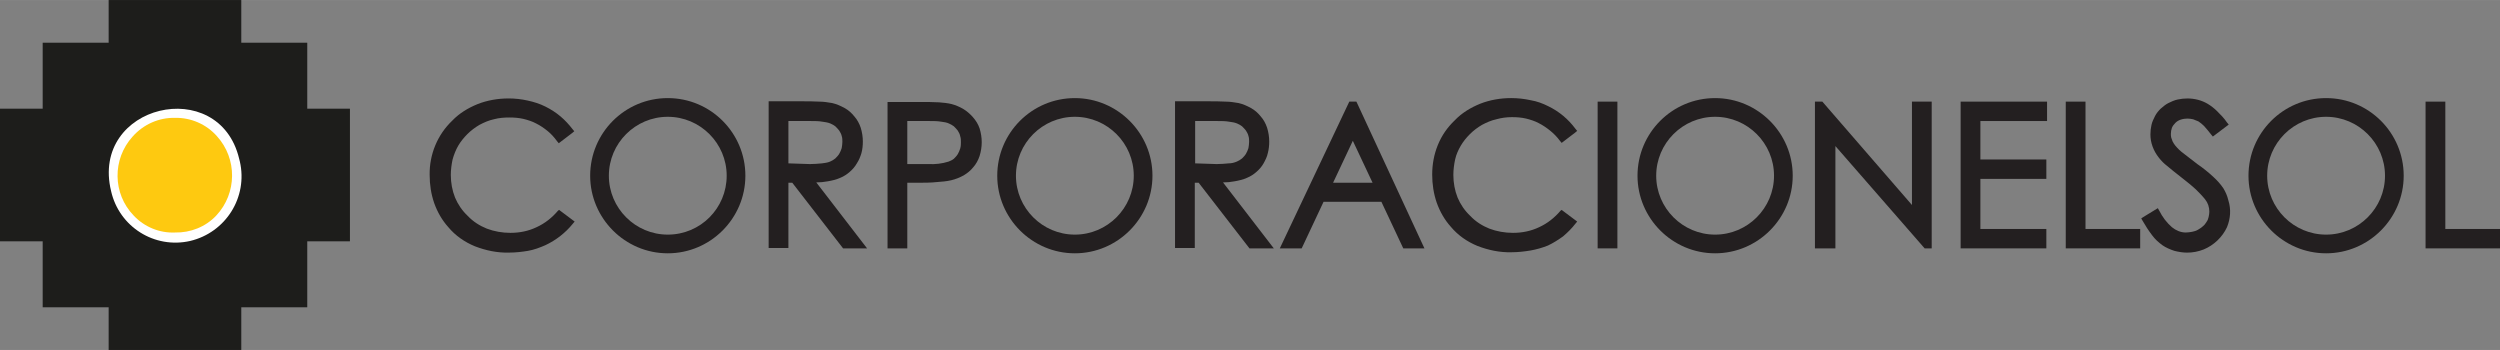
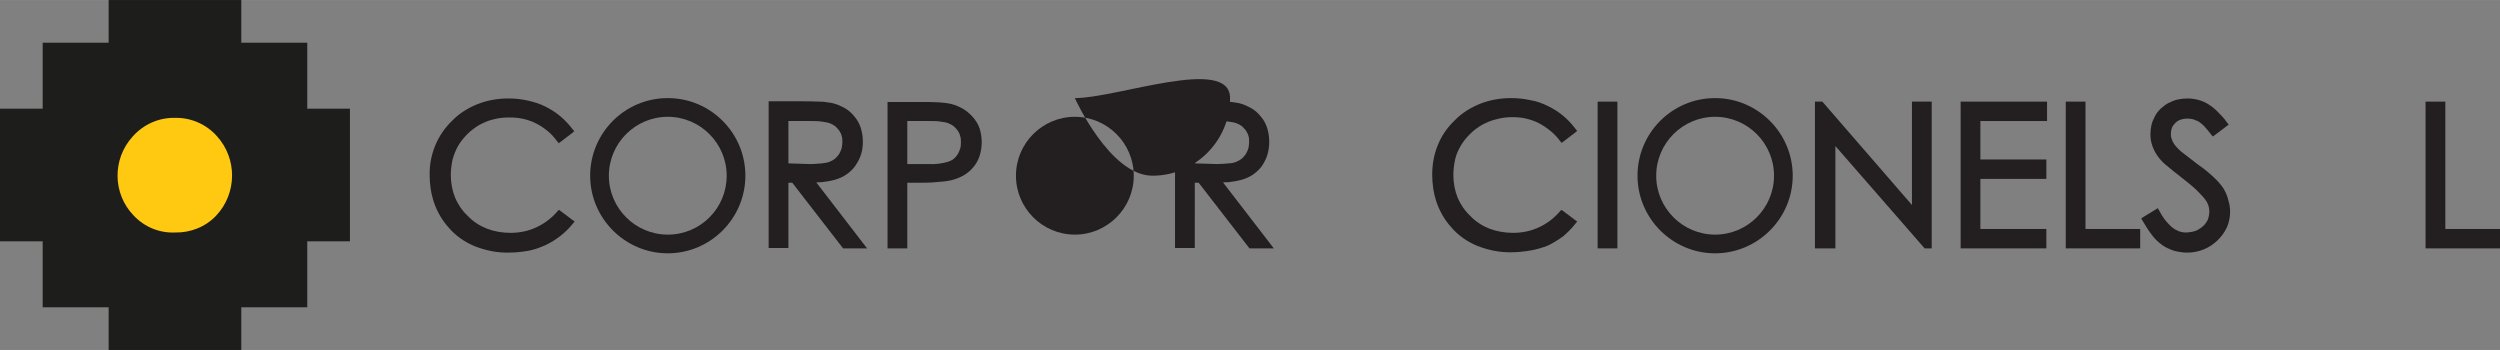
<svg xmlns="http://www.w3.org/2000/svg" version="1.1" id="Capa_1" x="0px" y="0px" width="250px" height="35px" viewBox="0 0 708.7 99.2" style="enable-background:new 0 0 708.7 99.2;" xml:space="preserve">
  <rect x="0" y="0" width="708.7" height="99.2" fill="#808080" stroke="none" />
  <style type="text/css">
	.st0{fill:#231F20;}
	.st1{fill-rule:evenodd;clip-rule:evenodd;fill:#1D1D1B;}
	.st2{fill-rule:evenodd;clip-rule:evenodd;fill:#FFFFFF;}
	.st3{fill:#FEC910;}
</style>
  <title>LOGO CORPSOL</title>
  <g>
    <path class="st0" d="M158.2,59.7c-1.7,2-3.7,3.6-6.1,4.7c-2.3,1.1-4.8,1.6-7.4,1.6c-2.3,0-4.6-0.4-6.7-1.2c-2-0.8-3.9-2-5.4-3.6   c-1.6-1.5-2.8-3.3-3.6-5.2c-0.8-2-1.2-4.2-1.2-6.4c0-1.5,0.2-3,0.5-4.4c0.4-1.4,0.9-2.7,1.6-3.9c0.7-1.2,1.6-2.3,2.6-3.3   c1-1,2.2-1.9,3.4-2.6c1.3-0.7,2.7-1.3,4.1-1.6c1.5-0.4,2.9-0.5,4.4-0.5c1.4,0,2.7,0.1,4,0.4c1.2,0.3,2.5,0.7,3.6,1.3   c1.2,0.6,2.2,1.3,3.2,2.1c1,0.8,1.9,1.8,2.7,2.9l0.5,0.6l3.8-2.9l0.6-0.5l-0.5-0.6c-1-1.3-2.1-2.5-3.4-3.6c-1.3-1.1-2.7-2-4.3-2.8   c-1.6-0.8-3.2-1.3-5-1.7c-1.8-0.4-3.6-0.6-5.4-0.6c-3,0-6,0.5-8.8,1.6c-2.7,1.1-5.2,2.6-7.2,4.7c-4.2,4-6.5,9.6-6.4,15.4   c0,2.7,0.4,5.4,1.3,8c0.9,2.5,2.2,4.8,4,6.8c2,2.4,4.6,4.2,7.5,5.4c3.1,1.2,6.4,1.9,9.7,1.8c1.8,0,3.6-0.2,5.4-0.5   c1.7-0.3,3.3-0.9,4.9-1.6c3-1.4,5.7-3.5,7.8-6.1l0.5-0.6l-4.4-3.3L158.2,59.7z" />
    <path class="st0" d="M234.6,51.4c1.2-0.2,2.5-0.5,3.6-1c1-0.4,1.9-1,2.7-1.7c0.8-0.7,1.5-1.5,2-2.4c0.6-0.9,1-1.9,1.3-2.9   c0.3-1.1,0.4-2.2,0.4-3.3c0-1.3-0.2-2.6-0.6-3.9c-0.4-1.2-1-2.3-1.8-3.2c-0.8-1-1.7-1.8-2.8-2.4c-1.1-0.6-2.2-1.1-3.5-1.4   c-1.2-0.2-2.4-0.4-3.6-0.4c-1.6-0.1-3.4-0.1-5.6-0.1h-8.8v41.6h5.6V51.8h1.1l14.4,18.6h6.8l-14.4-18.7   C232.5,51.7,233.5,51.6,234.6,51.4z M223.5,46.3v-12h6.3c1.2,0,2.3,0,3.4,0.2c0.7,0.1,1.5,0.2,2.2,0.5c0.5,0.2,1,0.5,1.4,0.8   c0.4,0.4,0.8,0.8,1.1,1.2c0.3,0.5,0.6,1,0.7,1.5c0.2,0.6,0.2,1.1,0.2,1.7c0,0.6-0.1,1.2-0.2,1.8c-0.2,0.6-0.4,1.1-0.7,1.6   c-0.3,0.5-0.7,0.9-1.1,1.3c-0.5,0.4-1,0.7-1.5,0.9c-0.7,0.3-1.5,0.4-2.3,0.5c-1.1,0.1-2.3,0.2-3.4,0.2L223.5,46.3z" />
    <path class="st0" d="M275.8,33.2c-0.8-0.9-1.7-1.7-2.7-2.3c-1-0.6-2.2-1.1-3.3-1.4c-1.2-0.3-2.4-0.4-3.6-0.5   c-1.6-0.1-3.5-0.1-5.8-0.1h-8.8v41.5h5.6V51.8h2.1c2.5,0,4.6,0,6.3-0.2c1.4-0.1,2.7-0.2,4-0.5c1.3-0.3,2.5-0.8,3.6-1.4   c1-0.6,2-1.4,2.7-2.3c0.8-0.9,1.4-2,1.8-3.2c0.4-1.3,0.6-2.6,0.6-3.9c0-1.3-0.2-2.6-0.6-3.9C277.3,35.2,276.6,34.1,275.8,33.2z    M272.2,42.1c-0.2,0.6-0.4,1.1-0.7,1.6c-0.3,0.5-0.7,0.9-1.1,1.3c-0.5,0.4-1,0.6-1.5,0.8c-1.9,0.6-3.8,0.8-5.7,0.7h-6V34.3h6.3   c1.1,0,2.3,0,3.4,0.2c0.7,0.1,1.5,0.2,2.1,0.5c0.5,0.2,1,0.5,1.4,0.8c0.4,0.4,0.8,0.8,1.1,1.2c0.3,0.5,0.6,1,0.7,1.6   c0.2,0.6,0.2,1.1,0.2,1.7C272.4,40.8,272.4,41.4,272.2,42.1L272.2,42.1z" />
    <path class="st0" d="M349.9,51.4c1.2-0.2,2.5-0.5,3.6-1c1-0.4,1.9-1,2.7-1.7c0.8-0.7,1.5-1.5,2-2.4c0.5-0.9,1-1.9,1.2-2.9   c0.3-1.1,0.4-2.2,0.4-3.3c0-1.3-0.2-2.6-0.6-3.9c-0.4-1.2-1-2.3-1.8-3.2c-0.8-1-1.7-1.8-2.8-2.4c-1.1-0.6-2.2-1.1-3.5-1.4   c-1.2-0.2-2.4-0.4-3.6-0.4c-1.6-0.1-3.4-0.1-5.6-0.1h-8.8v41.6h5.6V51.8h1.1l14.4,18.6h6.9l-14.4-18.7   C347.9,51.7,348.9,51.6,349.9,51.4z M338.8,46.3v-12h6.3c1.2,0,2.3,0,3.4,0.2c0.7,0.1,1.5,0.2,2.2,0.5c0.5,0.2,1,0.5,1.4,0.8   c0.4,0.4,0.8,0.8,1.1,1.2c0.3,0.5,0.6,1,0.7,1.5c0.2,0.6,0.2,1.1,0.2,1.7c0,0.6-0.1,1.2-0.2,1.8c-0.2,0.6-0.4,1.1-0.7,1.6   c-0.3,0.5-0.7,0.9-1.1,1.3c-0.5,0.4-1,0.7-1.5,0.9c-0.7,0.3-1.5,0.5-2.3,0.5c-1.1,0.1-2.3,0.2-3.4,0.2L338.8,46.3z" />
-     <path class="st0" d="M384.5,28.8h-2l-19.7,41.6h6.2l6.2-13.2h16.4l6.2,13.2h6l-19.1-41.2L384.5,28.8z M377.9,51.8l5.6-11.9   l5.6,11.9H377.9z" />
    <path class="st0" d="M442.4,59.7c-1.7,2-3.7,3.6-6.1,4.7c-2.3,1.1-4.8,1.6-7.4,1.6c-2.3,0-4.6-0.4-6.7-1.2c-2-0.8-3.9-2-5.4-3.6   c-1.6-1.5-2.8-3.3-3.6-5.2c-0.8-2-1.2-4.2-1.2-6.4c0-1.5,0.2-3,0.5-4.4c0.3-1.4,0.9-2.7,1.6-3.9c0.7-1.2,1.6-2.3,2.6-3.3   c1-1,2.2-1.9,3.4-2.6c1.3-0.7,2.7-1.3,4.1-1.6c1.4-0.4,2.9-0.6,4.4-0.6c1.4,0,2.7,0.1,4,0.4c1.2,0.3,2.5,0.7,3.6,1.3   c1.2,0.6,2.2,1.3,3.2,2.1c1,0.8,2,1.8,2.8,2.9l0.5,0.6l3.8-2.9l0.6-0.5l-0.5-0.6c-2-2.7-4.6-4.9-7.7-6.4c-1.6-0.8-3.2-1.4-5-1.7   c-1.8-0.4-3.7-0.6-5.5-0.6c-3,0-6,0.5-8.8,1.6c-2.7,1.1-5.2,2.6-7.2,4.7c-2.1,2-3.7,4.3-4.8,7c-1.1,2.7-1.6,5.5-1.6,8.4   c0,2.7,0.4,5.4,1.3,8c0.9,2.5,2.2,4.8,4,6.8c2,2.4,4.6,4.2,7.5,5.4c3.1,1.2,6.4,1.9,9.7,1.8c1.8,0,3.6-0.2,5.4-0.5   c1.7-0.3,3.4-0.8,4.9-1.4c1.5-0.7,2.9-1.6,4.3-2.6c1.3-1.1,2.5-2.3,3.5-3.6l0.5-0.6l-4.4-3.3L442.4,59.7z" />
    <polygon class="st0" points="452.9,28.8 452.9,70.4 458.5,70.4 458.5,28.8 453.7,28.8  " />
    <polygon class="st0" points="542,58.1 516.6,28.8 514.5,28.8 514.5,69.6 514.5,70.4 520.3,70.4 520.3,41.4 545.6,70.4 547.6,70.4    547.6,28.8 542,28.8  " />
    <polygon class="st0" points="555.8,28.8 555.8,70.4 580.1,70.4 580.1,64.9 561.4,64.9 561.4,50.7 580.1,50.7 580.1,45.2    561.4,45.2 561.4,34.3 580.3,34.3 580.3,28.8 556.6,28.8  " />
    <polygon class="st0" points="591.2,28.8 586.4,28.8 585.6,28.8 585.6,70.4 606.7,70.4 606.7,64.9 591.2,64.9  " />
    <path class="st0" d="M630.3,53.4c-0.8-1.2-1.8-2.3-2.9-3.3c-1.4-1.3-2.9-2.5-4.5-3.6l-3.5-2.7c-0.8-0.6-1.4-1.1-1.6-1.3   c-0.4-0.4-0.8-0.8-1.2-1.3c-0.3-0.4-0.5-0.7-0.7-1.1c-0.1-0.4-0.3-0.7-0.4-1.1c-0.1-0.4-0.1-0.7-0.1-1.1c0-0.6,0.1-1.1,0.3-1.7   c0.2-0.5,0.6-1,1-1.4c0.4-0.4,0.9-0.7,1.5-0.9c0.6-0.2,1.3-0.3,1.9-0.3c0.5,0,1.1,0.1,1.6,0.2c0.5,0.2,1,0.4,1.5,0.6   c0.6,0.4,1.1,0.8,1.6,1.3c0.7,0.8,1.4,1.6,2,2.4l0.5,0.6l4.5-3.4l-0.5-0.6c-0.8-1.2-1.8-2.2-2.8-3.2c-0.8-0.8-1.7-1.5-2.7-2.1   c-1.7-1-3.7-1.5-5.7-1.5c-0.9,0-1.9,0.1-2.8,0.3c-0.9,0.2-1.8,0.6-2.6,1c-0.8,0.4-1.5,1-2.2,1.6c-0.6,0.6-1.2,1.3-1.6,2.1   c-0.4,0.8-0.8,1.6-1,2.5c-0.2,0.9-0.3,1.8-0.3,2.7c0,1.2,0.2,2.3,0.6,3.4c0.4,1.1,1,2.2,1.8,3.2c0.7,0.9,1.4,1.6,2.3,2.3   c1.1,0.9,2.4,2,4.1,3.3c1.4,1.1,2.8,2.2,4.1,3.4c0.9,0.9,1.8,1.8,2.6,2.8c0.8,1,1.2,2.2,1.2,3.5c0,0.5-0.1,1-0.2,1.5   c-0.1,0.5-0.3,1-0.6,1.4c-0.3,0.5-0.6,0.9-1,1.2c-0.4,0.4-0.9,0.7-1.4,1c-0.5,0.3-1.1,0.5-1.7,0.6c-0.6,0.1-1.2,0.2-1.8,0.2   c-1.4,0-2.8-0.6-3.9-1.5c-1.5-1.3-2.7-2.9-3.6-4.7l-0.4-0.7l-4.1,2.5l-0.6,0.4l0.4,0.7c0.8,1.4,1.7,2.8,2.7,4.1   c0.8,1.1,1.8,2,2.9,2.8c1,0.7,2.2,1.2,3.4,1.6c1.2,0.3,2.4,0.5,3.6,0.5c1.6,0,3.2-0.3,4.7-0.9c2.9-1.2,5.3-3.5,6.6-6.3   c1-2.4,1.2-5.1,0.4-7.6C631.4,55.5,630.9,54.4,630.3,53.4z" />
    <polygon class="st0" points="693.2,64.9 693.2,28.8 688.4,28.8 687.6,28.8 687.6,70.4 708.7,70.4 708.7,64.9  " />
    <g>
      <polygon class="st1" points="99.2,30.8 87.1,30.8 87.1,12.1 68.4,12.1 68.4,0 30.8,0 30.8,12.1 12.1,12.1 12.1,30.8 0,30.8     0,68.4 12.1,68.4 12.1,87.1 30.8,87.1 30.8,99.2 68.4,99.2 68.4,87.1 87.1,87.1 87.1,68.4 99.2,68.4   " />
-       <path class="st2" d="M31.5,54.2c2.3,10.1,12.3,16.4,22.4,14.1C64,65.9,70.3,55.9,68,45.8c-0.1-0.3-0.1-0.5-0.2-0.8    C62.1,21.1,25.5,29.6,31.5,54.2" />
      <path class="st3" d="M49.6,33.4c4.5-0.1,8.9,1.8,11.9,5.2c5.8,6.4,5.7,16.2-0.2,22.5c-3,3.2-7.3,4.9-11.7,4.8    c-4.4,0.2-8.7-1.6-11.7-4.8c-6-6.2-6.1-16-0.3-22.4C40.7,35.2,45.1,33.3,49.6,33.4" />
    </g>
    <path class="st0" d="M189.3,27.8c-12.2,0-22,9.9-22,22s9.9,22,22,22s22-9.9,22-22S201.5,27.8,189.3,27.8z M189.3,66.5   c-9.2,0-16.7-7.5-16.7-16.7s7.5-16.7,16.7-16.7s16.7,7.5,16.7,16.7S198.6,66.5,189.3,66.5z" />
-     <path class="st0" d="M304.7,27.8c-12.2,0-22,9.9-22,22s9.9,22,22,22s22-9.9,22-22S316.8,27.8,304.7,27.8z M304.7,66.5   c-9.2,0-16.7-7.5-16.7-16.7s7.5-16.7,16.7-16.7s16.7,7.5,16.7,16.7S313.9,66.5,304.7,66.5z" />
+     <path class="st0" d="M304.7,27.8s9.9,22,22,22s22-9.9,22-22S316.8,27.8,304.7,27.8z M304.7,66.5   c-9.2,0-16.7-7.5-16.7-16.7s7.5-16.7,16.7-16.7s16.7,7.5,16.7,16.7S313.9,66.5,304.7,66.5z" />
    <path class="st0" d="M486.2,27.8c-12.2,0-22,9.9-22,22s9.9,22,22,22s22-9.9,22-22S498.3,27.8,486.2,27.8z M486.2,66.5   c-9.2,0-16.7-7.5-16.7-16.7s7.5-16.7,16.7-16.7s16.7,7.5,16.7,16.7S495.4,66.5,486.2,66.5z" />
-     <path class="st0" d="M659.4,27.8c-12.2,0-22,9.9-22,22s9.9,22,22,22s22-9.9,22-22S671.6,27.8,659.4,27.8z M659.4,66.5   c-9.2,0-16.7-7.5-16.7-16.7s7.5-16.7,16.7-16.7s16.7,7.5,16.7,16.7S668.6,66.5,659.4,66.5z" />
  </g>
</svg>